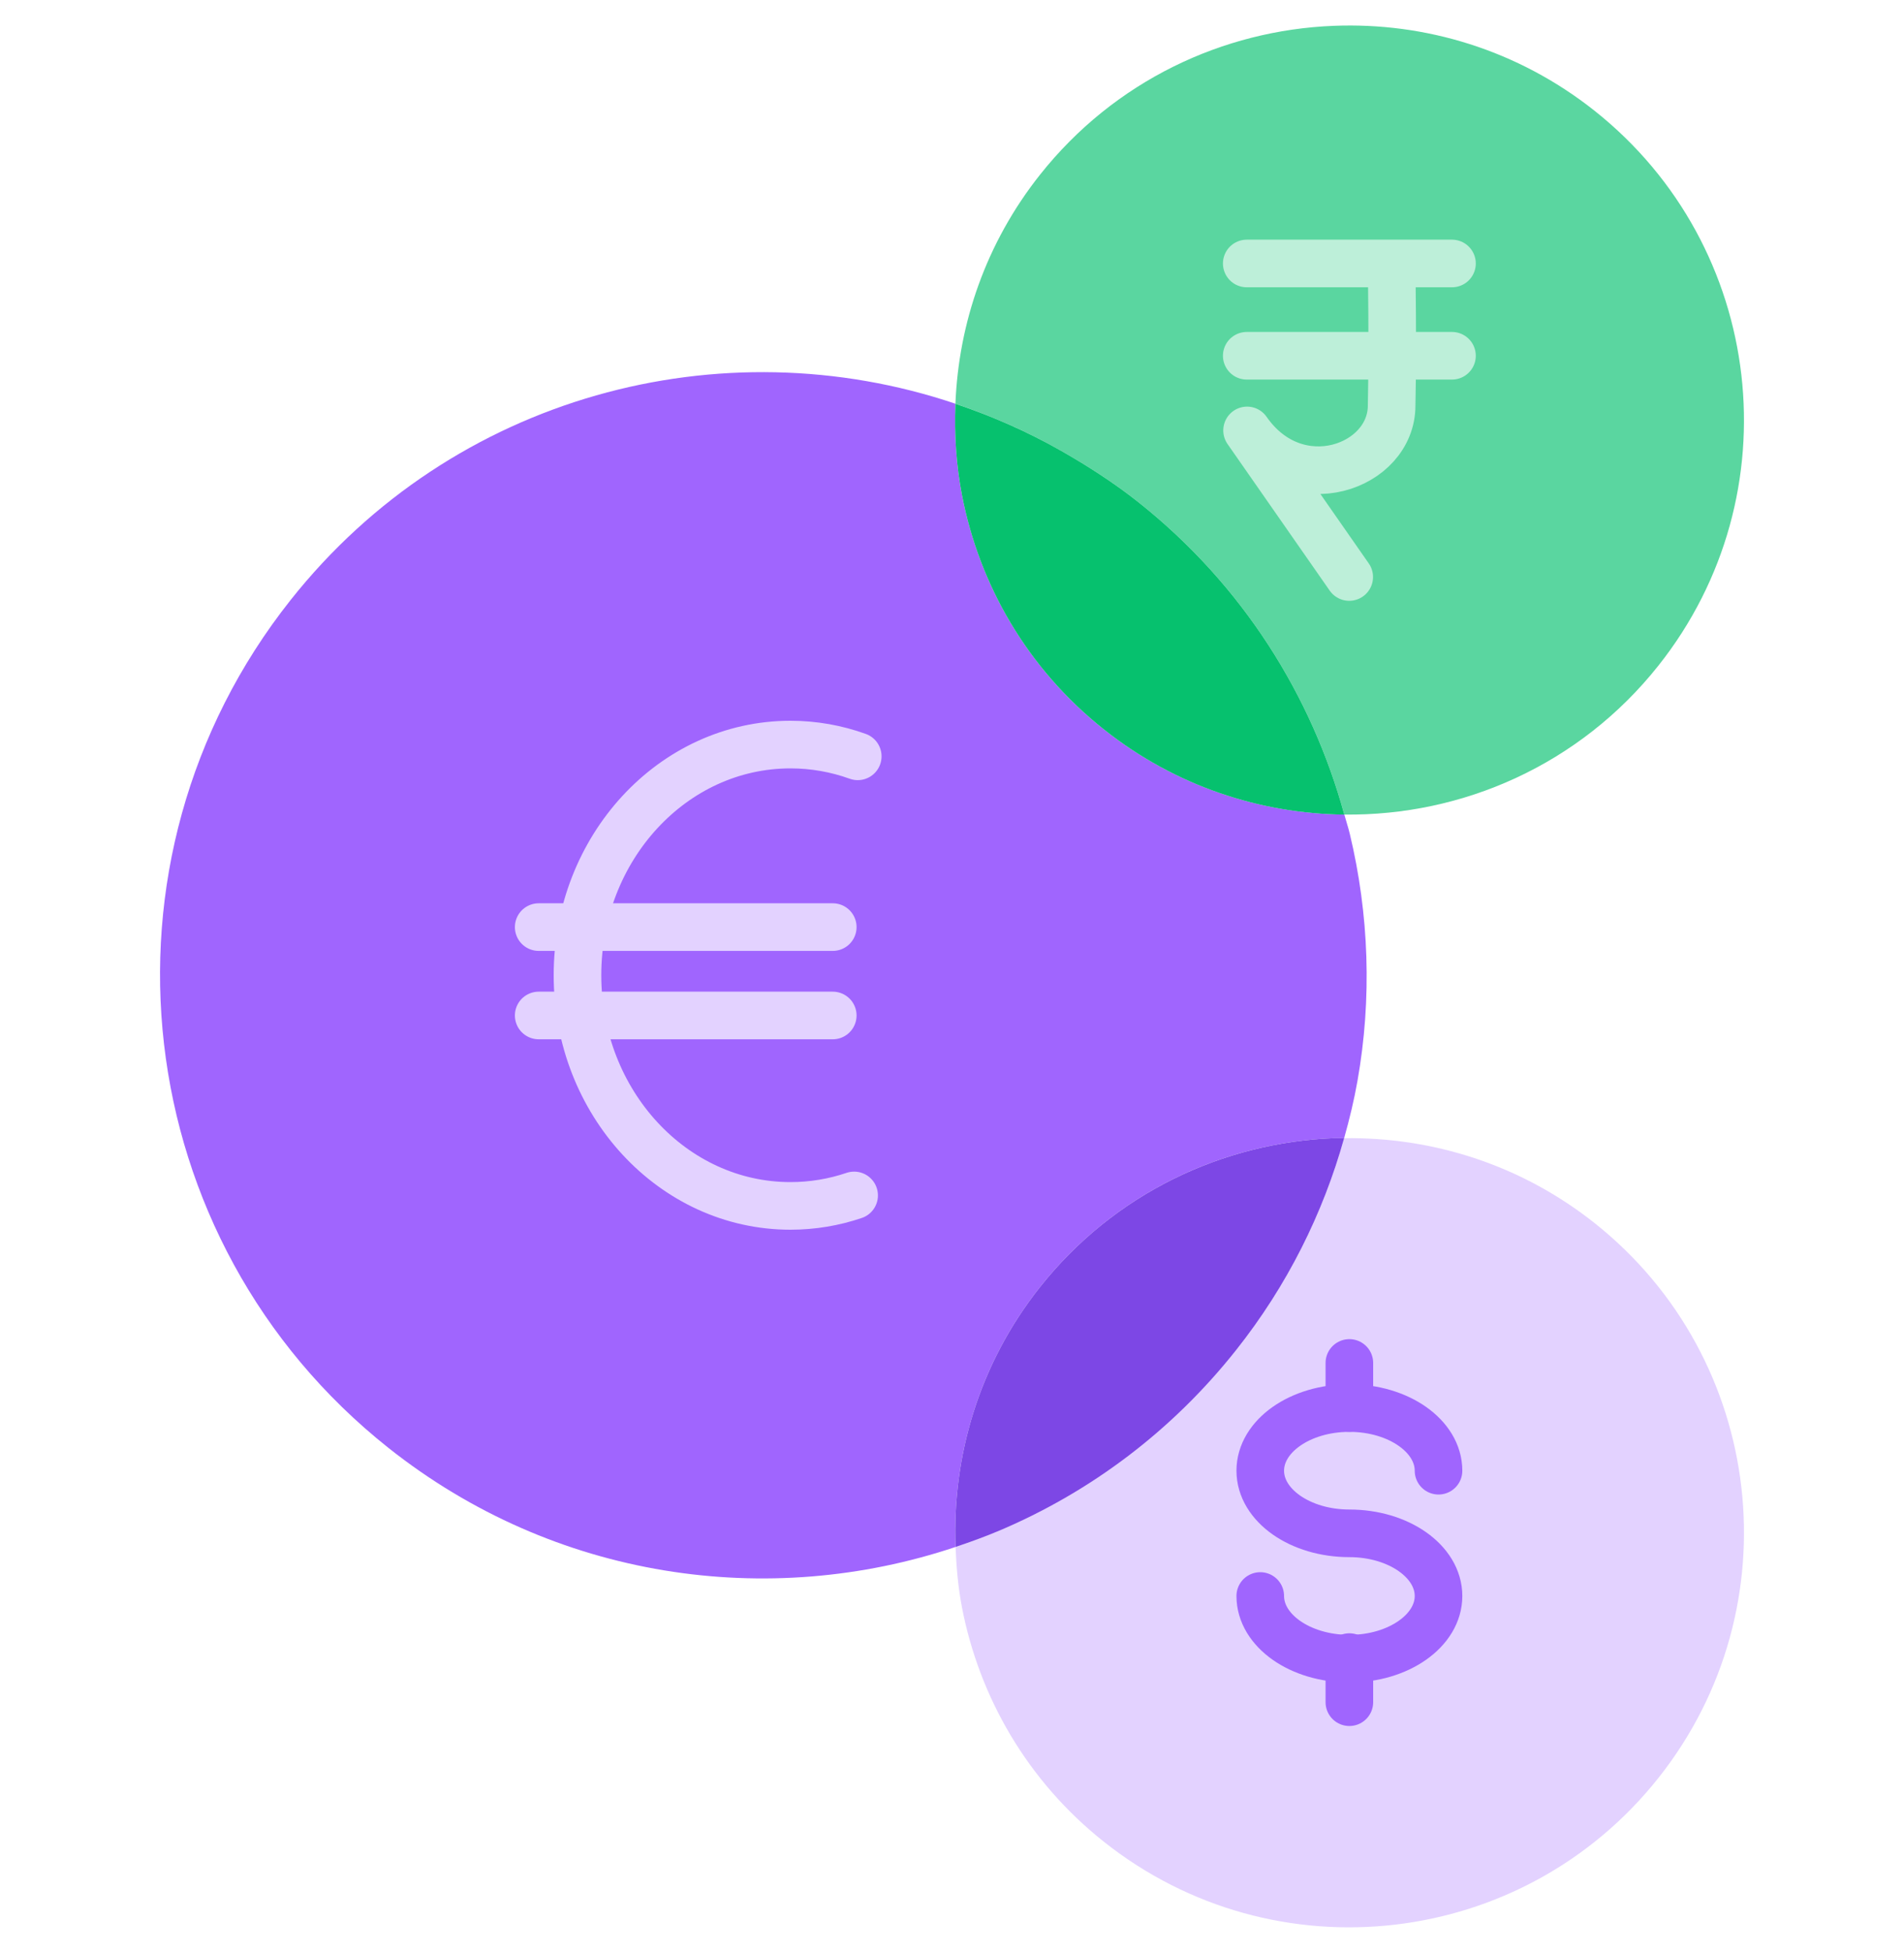
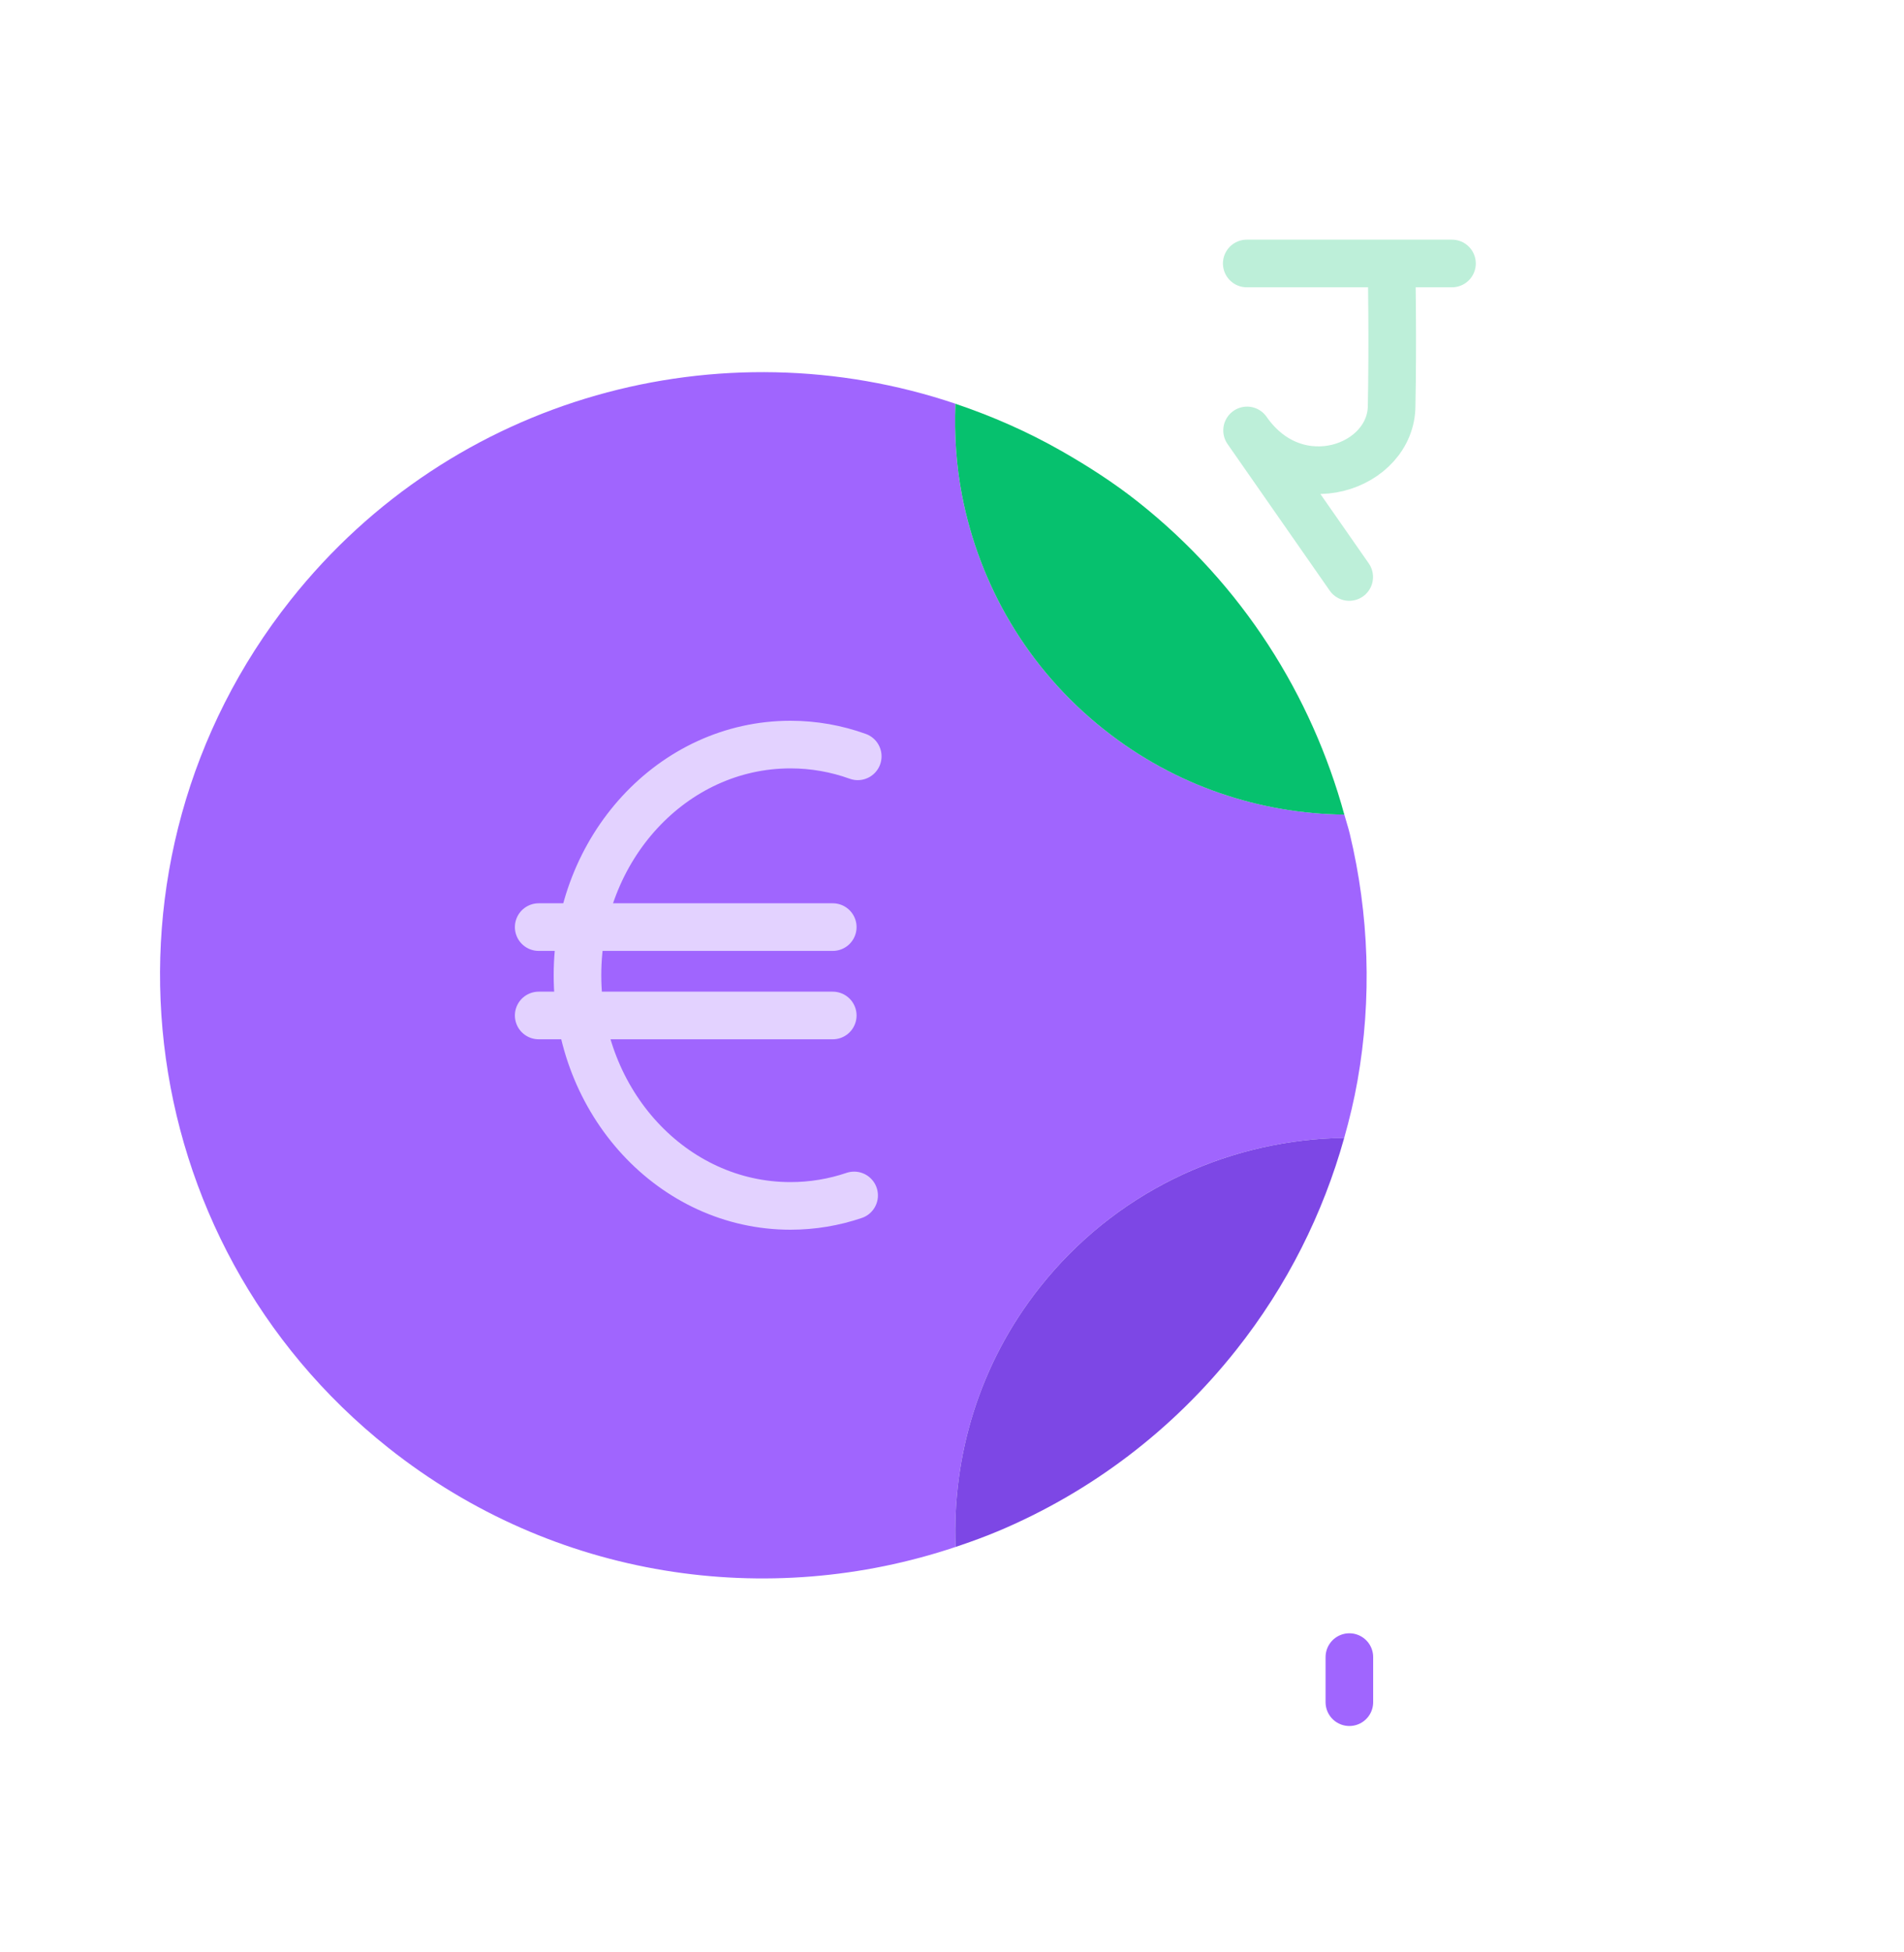
<svg xmlns="http://www.w3.org/2000/svg" width="40" height="41" viewBox="0 0 40 41" fill="none">
  <g clip-path="url(#clip0_1069_1961)">
-     <path d="M33.499 25.684C31.942 24.45 30.081 23.876 28.238 23.902C27.797 25.476 27.048 26.991 25.968 28.352C24.616 30.057 22.914 31.32 21.045 32.121C20.727 32.258 20.402 32.377 20.075 32.486C20.091 32.911 20.129 33.336 20.209 33.754C20.572 35.632 21.576 37.396 23.192 38.678C26.78 41.524 31.996 40.923 34.842 37.335C37.688 33.747 37.087 28.531 33.499 25.684Z" fill="#E3D2FF" />
-     <path d="M23.915 10.545C26.106 12.283 27.554 14.602 28.242 17.106C30.72 17.135 33.183 16.067 34.842 13.976C37.688 10.388 37.087 5.172 33.499 2.326C31.882 1.044 29.936 0.467 28.025 0.542C25.693 0.633 23.413 1.697 21.849 3.669C20.715 5.098 20.139 6.785 20.072 8.478C20.835 8.735 21.582 9.062 22.3 9.471C22.855 9.788 23.399 10.135 23.915 10.545Z" fill="#5AD6A0" />
    <path d="M21.849 27.028C23.413 25.056 25.693 23.992 28.025 23.901C28.096 23.898 28.167 23.903 28.238 23.902C28.35 23.504 28.447 23.104 28.518 22.701C28.825 20.972 28.763 19.202 28.356 17.506C28.323 17.371 28.279 17.24 28.242 17.106C26.469 17.085 24.689 16.506 23.192 15.319C21.576 14.037 20.572 12.273 20.209 10.395C20.088 9.764 20.046 9.121 20.072 8.478C15.153 6.821 9.519 8.297 6.107 12.598C1.757 18.082 2.676 26.055 8.161 30.406C11.65 33.174 16.145 33.803 20.075 32.486C20.002 30.58 20.57 28.64 21.849 27.028Z" fill="#A065FE" />
    <path d="M21.045 32.122C22.914 31.32 24.616 30.058 25.968 28.353C27.048 26.992 27.797 25.476 28.238 23.902C28.167 23.903 28.096 23.898 28.025 23.901C25.693 23.993 23.413 25.056 21.849 27.028C20.57 28.64 20.002 30.58 20.075 32.486C20.402 32.377 20.727 32.258 21.045 32.122Z" fill="#7D47E5" />
    <path d="M20.209 10.395C20.572 12.274 21.576 14.037 23.192 15.319C24.689 16.507 26.469 17.086 28.242 17.107C27.554 14.602 26.106 12.283 23.915 10.545C23.399 10.136 22.855 9.788 22.3 9.471C21.582 9.062 20.835 8.736 20.072 8.479C20.046 9.121 20.088 9.765 20.209 10.395Z" fill="#06C16E" />
    <path d="M17.944 25.104C17.521 25.247 17.072 25.324 16.606 25.324C14.135 25.324 12.132 23.155 12.132 20.48C12.132 17.805 14.135 15.636 16.606 15.636C17.101 15.636 17.576 15.723 18.02 15.883" stroke="#E3D2FF" stroke-linecap="round" stroke-linejoin="round" />
    <path d="M11.317 19.469H17.495" stroke="#E3D2FF" stroke-linecap="round" stroke-linejoin="round" />
    <path d="M11.317 21.325H17.495" stroke="#E3D2FF" stroke-linecap="round" stroke-linejoin="round" />
    <path d="M29.236 5.626C29.236 5.626 29.263 7.209 29.236 8.516C29.236 9.811 27.238 10.535 26.199 9.039L28.345 12.117" stroke="#BDEFD9" stroke-linecap="round" stroke-linejoin="round" />
    <path d="M26.192 5.533H30.504" stroke="#BDEFD9" stroke-linecap="round" stroke-linejoin="round" />
-     <path d="M26.192 7.471H30.504" stroke="#BDEFD9" stroke-linecap="round" stroke-linejoin="round" />
-     <path d="M26.476 33.516C26.476 34.242 27.314 34.832 28.348 34.832C29.382 34.832 30.221 34.242 30.221 33.516C30.221 32.789 29.382 32.2 28.348 32.2C27.314 32.2 26.476 31.611 26.476 30.885C26.476 30.158 27.314 29.569 28.348 29.569C29.382 29.569 30.221 30.158 30.221 30.885" stroke="#A065FE" stroke-linecap="round" stroke-linejoin="round" />
-     <path d="M28.348 28.622V29.569" stroke="#A065FE" stroke-linecap="round" stroke-linejoin="round" />
    <path d="M28.348 34.799V35.746" stroke="#A065FE" stroke-linecap="round" stroke-linejoin="round" />
  </g>
  <defs>
    <clipPath id="clip0_1069_1961">
      <rect width="40" height="40" fill="white" transform="translate(0 0.505)" />
    </clipPath>
  </defs>
</svg>